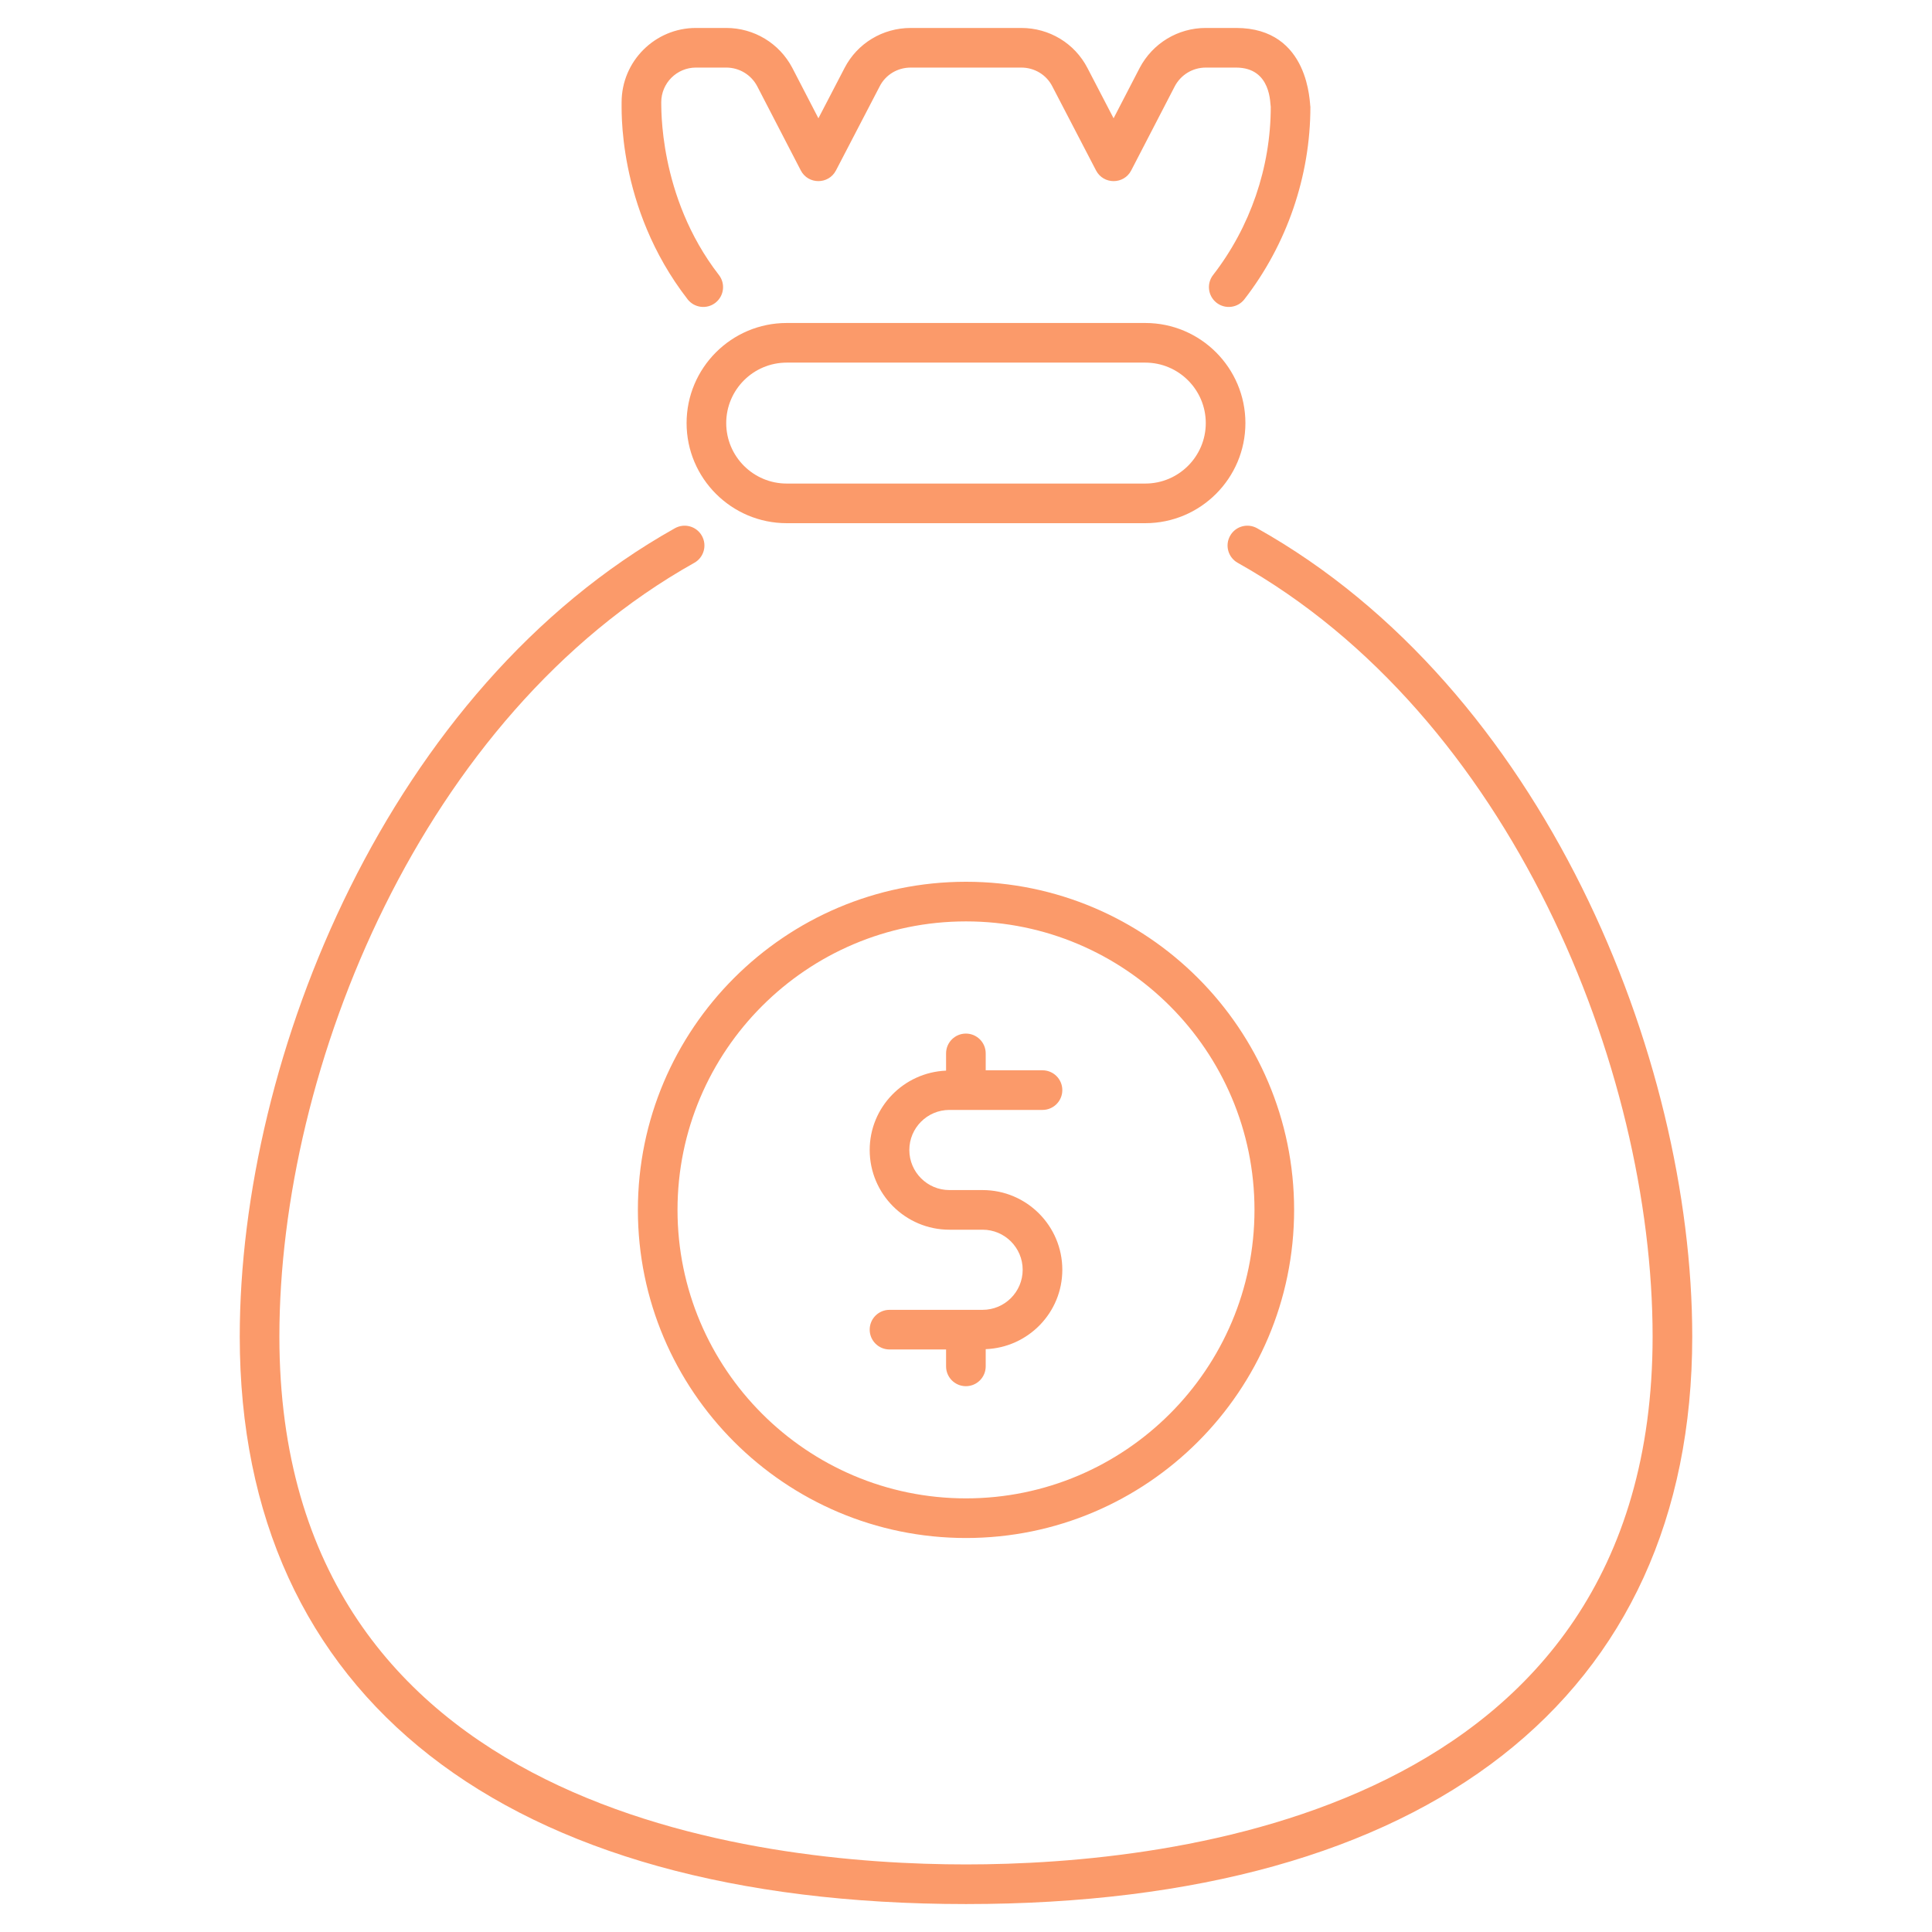
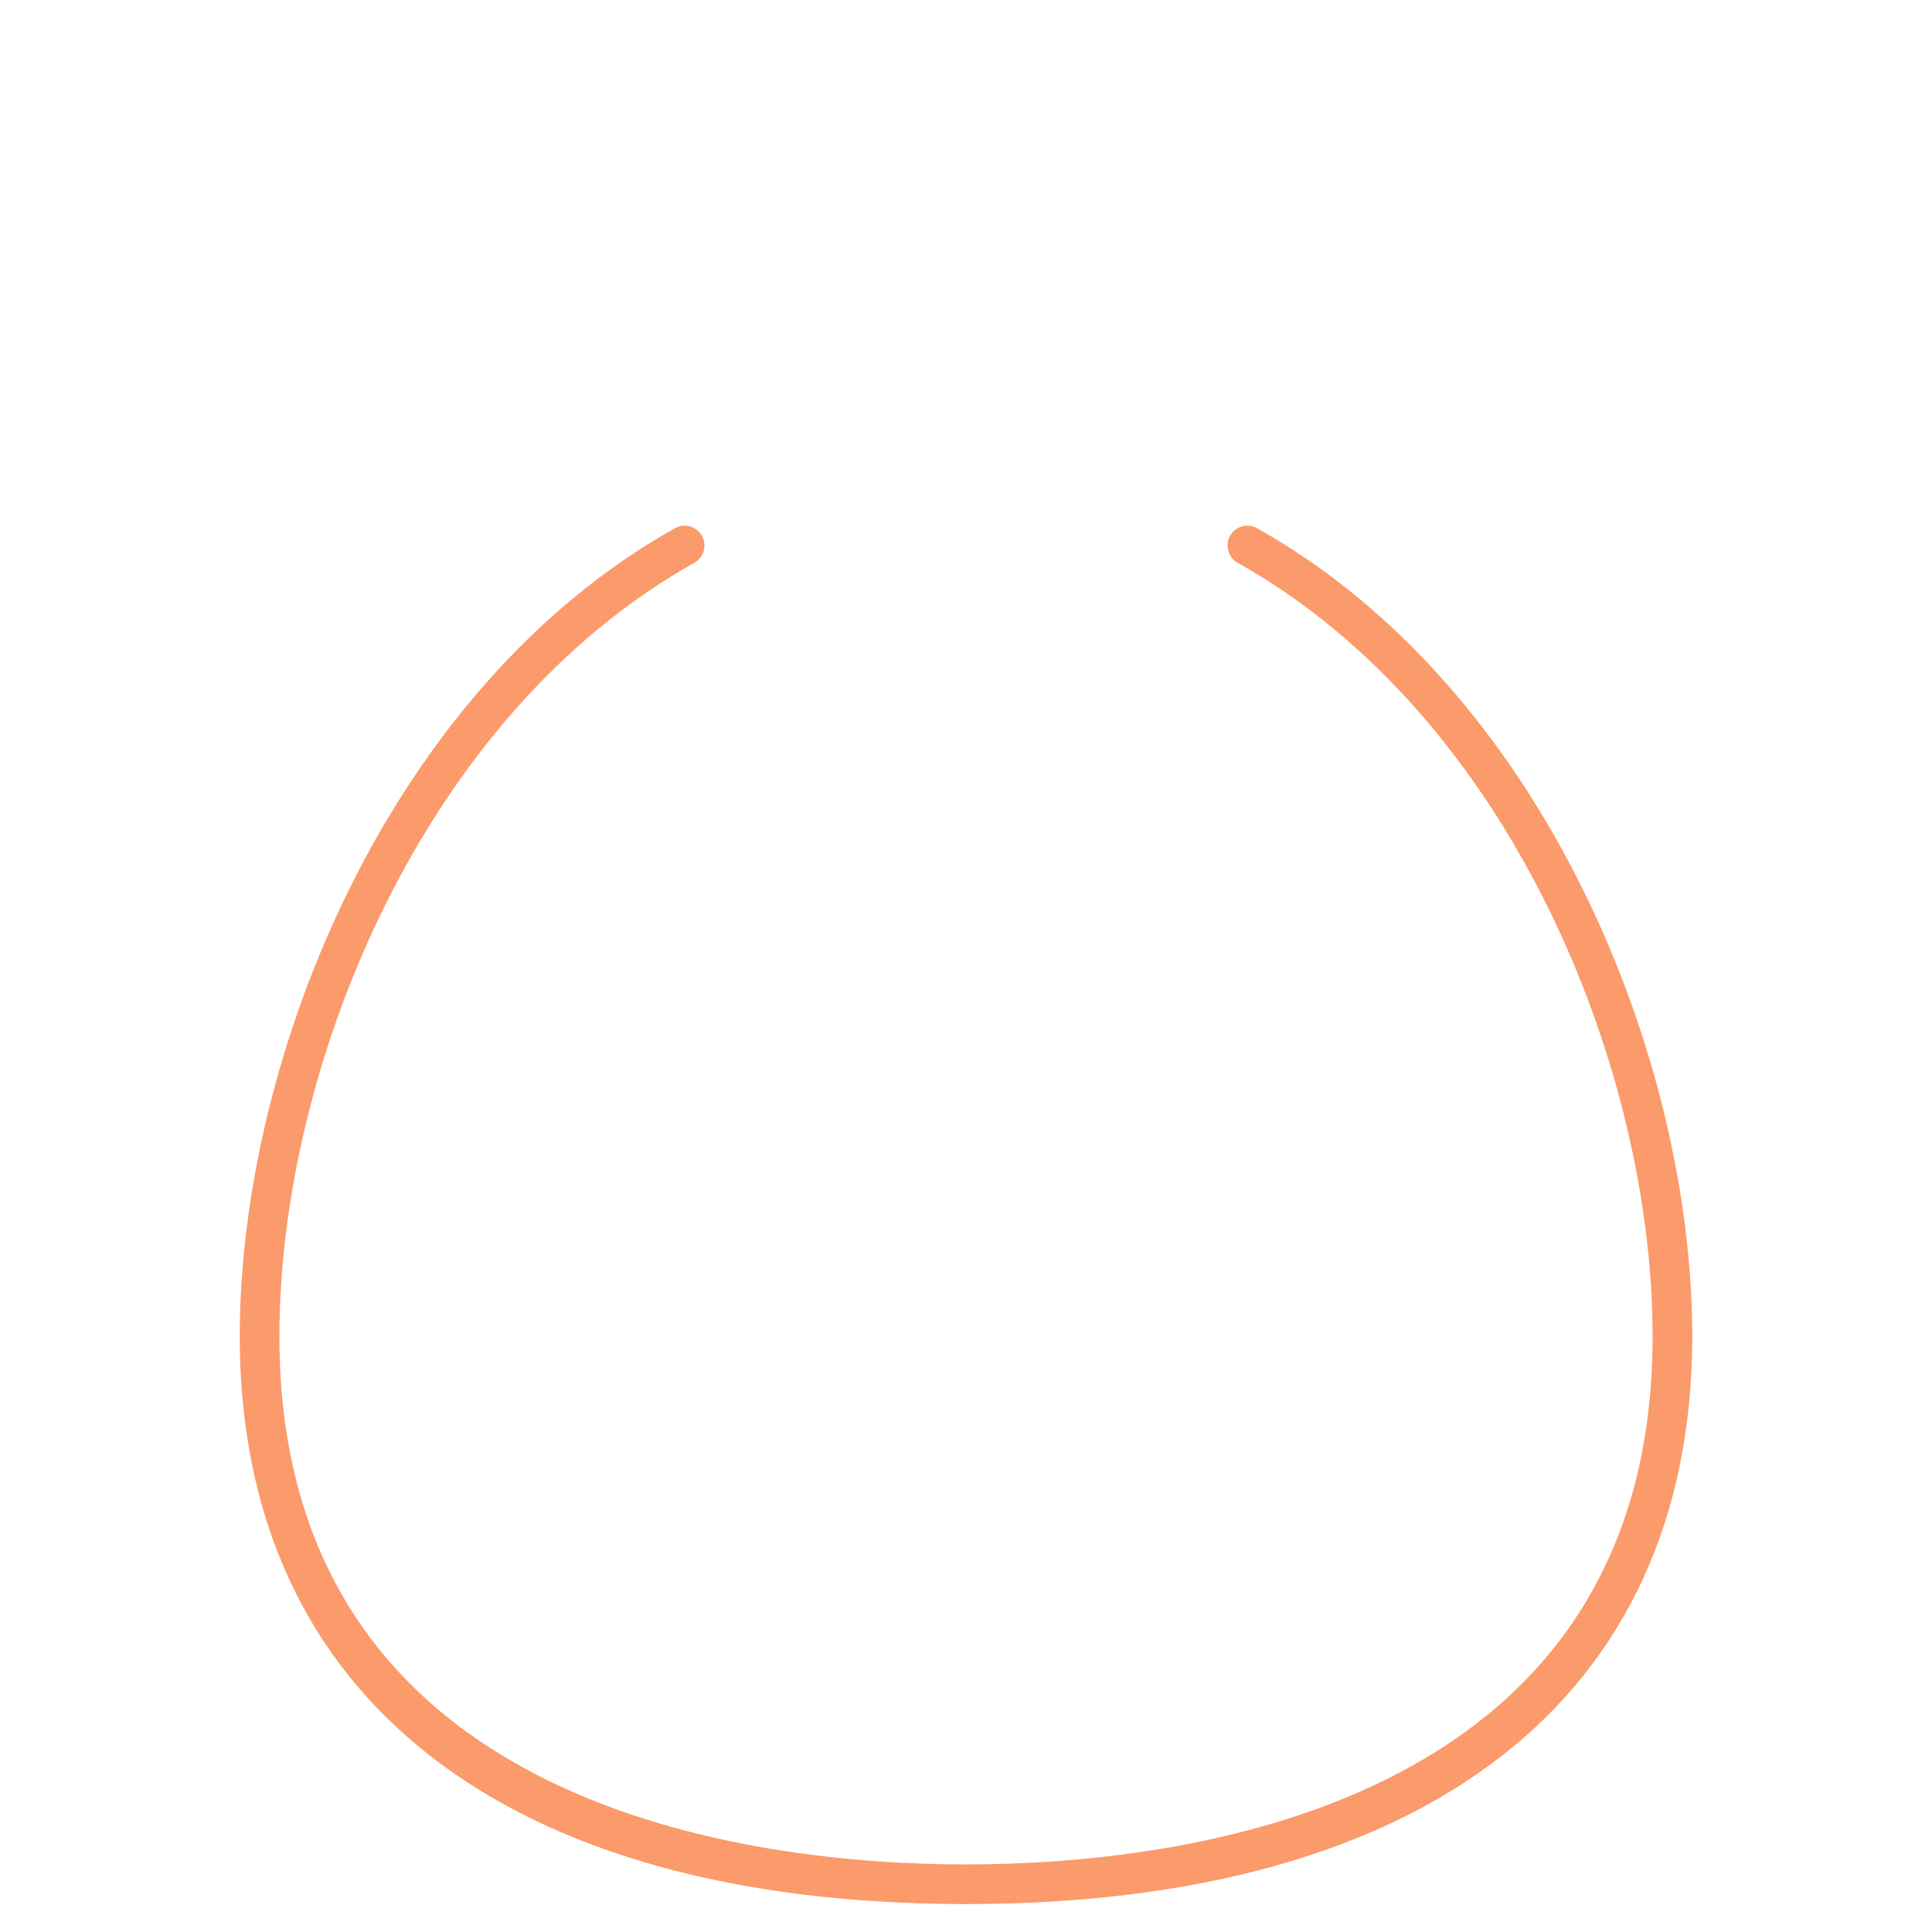
<svg xmlns="http://www.w3.org/2000/svg" width="512" height="512" x="0" y="0" viewBox="0 0 512 512" style="enable-background:new 0 0 512 512" xml:space="preserve">
  <g>
    <g id="_x34_0_Budget">
      <g>
        <g>
-           <path d="m189.585 80.244c2.292-1.777 2.713-5.077.933-7.369-16.24-20.946-15.195-45.248-15.282-45.777 0-5.067 4.123-9.19 9.19-9.19h8.036c3.451 0 6.6 1.903 8.2 4.936l11.554 22.318c1.94 3.763 7.346 3.794 9.323.008l11.61-22.328c1.569-3.044 4.713-4.933 8.2-4.933h29.303c3.487 0 6.631 1.89 8.205 4.944l11.605 22.318c1.976 3.785 7.383 3.756 9.323-.008l11.538-22.285c1.615-3.067 4.764-4.969 8.215-4.969h8.036c9.503 0 8.981 9.87 9.19 10.397 0 16.028-5.426 31.856-15.282 44.569-1.779 2.292-1.359 5.592.933 7.369 2.277 1.769 5.587 1.366 7.364-.933 11.277-14.546 17.487-32.662 17.487-51.005-.222-.525-.009-20.9-19.692-20.9h-8.036c-7.364 0-14.072 4.051-17.523 10.608l-6.903 13.331-6.928-13.328c-3.385-6.544-10.103-10.61-17.533-10.61h-29.303c-7.431 0-14.149 4.067-17.528 10.6l-6.933 13.338-6.918-13.364c-3.436-6.523-10.144-10.574-17.508-10.574h-8.036c-10.856 0-19.692 8.833-19.692 19.692.101.612-1.554 27.652 17.487 52.213 1.775 2.285 5.077 2.711 7.365.932z" fill="#fb9a6a" data-original="" />
          <path d="m333.138 139.985c-2.554-1.423-5.744-.513-7.149 2.015-1.421 2.528-.518 5.731 2.01 7.149 72.19 40.459 109.959 133.779 109.959 205.051 0 126.262-127.251 139.892-181.959 139.892s-181.958-13.63-181.958-139.892c0-71.272 37.769-164.592 109.959-205.051 2.528-1.418 3.431-4.621 2.01-7.149-1.41-2.528-4.6-3.436-7.149-2.015-75.707 42.436-115.323 139.884-115.323 214.215 0 95.577 70.149 150.395 192.462 150.395s192.462-54.818 192.462-150.395c0-74.331-39.616-171.779-115.324-214.215z" fill="#fb9a6a" data-original="" />
-           <path d="m303.518 85.595h-95.036c-14.626 0-26.528 11.9-26.528 26.528 0 14.626 11.903 26.526 26.528 26.526h95.036c14.626 0 26.528-11.9 26.528-26.526 0-14.628-11.902-26.528-26.528-26.528zm0 42.551h-95.036c-8.836 0-16.026-7.187-16.026-16.023s7.19-16.026 16.026-16.026h95.036c8.836 0 16.026 7.19 16.026 16.026s-7.19 16.023-16.026 16.023z" fill="#fb9a6a" data-original="" />
-           <path d="m169.046 320.633c0 47.946 39.005 86.954 86.954 86.954s86.954-39.008 86.954-86.954c0-47.949-39.005-86.956-86.954-86.956s-86.954 39.008-86.954 86.956zm163.405 0c0 42.156-34.297 76.451-76.451 76.451s-76.451-34.295-76.451-76.451 34.297-76.454 76.451-76.454 76.451 34.298 76.451 76.454z" fill="#fb9a6a" data-original="" />
-           <path d="m250.718 279.162v4.568c-11.232.471-20.241 9.686-20.241 21.032 0 11.646 9.472 21.123 21.118 21.123.741 0 9.349 0 8.81 0 5.851 0 10.615 4.764 10.615 10.618s-4.764 10.618-10.615 10.618h-24.677c-2.903 0-5.251 2.351-5.251 5.251s2.349 5.251 5.251 5.251h14.99v4.479c0 2.9 2.349 5.251 5.251 5.251 2.903 0 5.251-2.351 5.251-5.251v-4.562c11.261-.439 20.303-9.671 20.303-21.038 0-11.646-9.472-21.121-21.118-21.121h-8.81c-5.851 0-10.615-4.764-10.615-10.621 0-5.854 4.764-10.618 10.615-10.618h24.677c2.903 0 5.251-2.351 5.251-5.251s-2.349-5.251-5.251-5.251h-15.051v-4.479c0-2.9-2.349-5.251-5.251-5.251-2.903 0-5.252 2.352-5.252 5.252z" fill="#fb9a6a" data-original="" />
        </g>
      </g>
    </g>
  </g>
</svg>